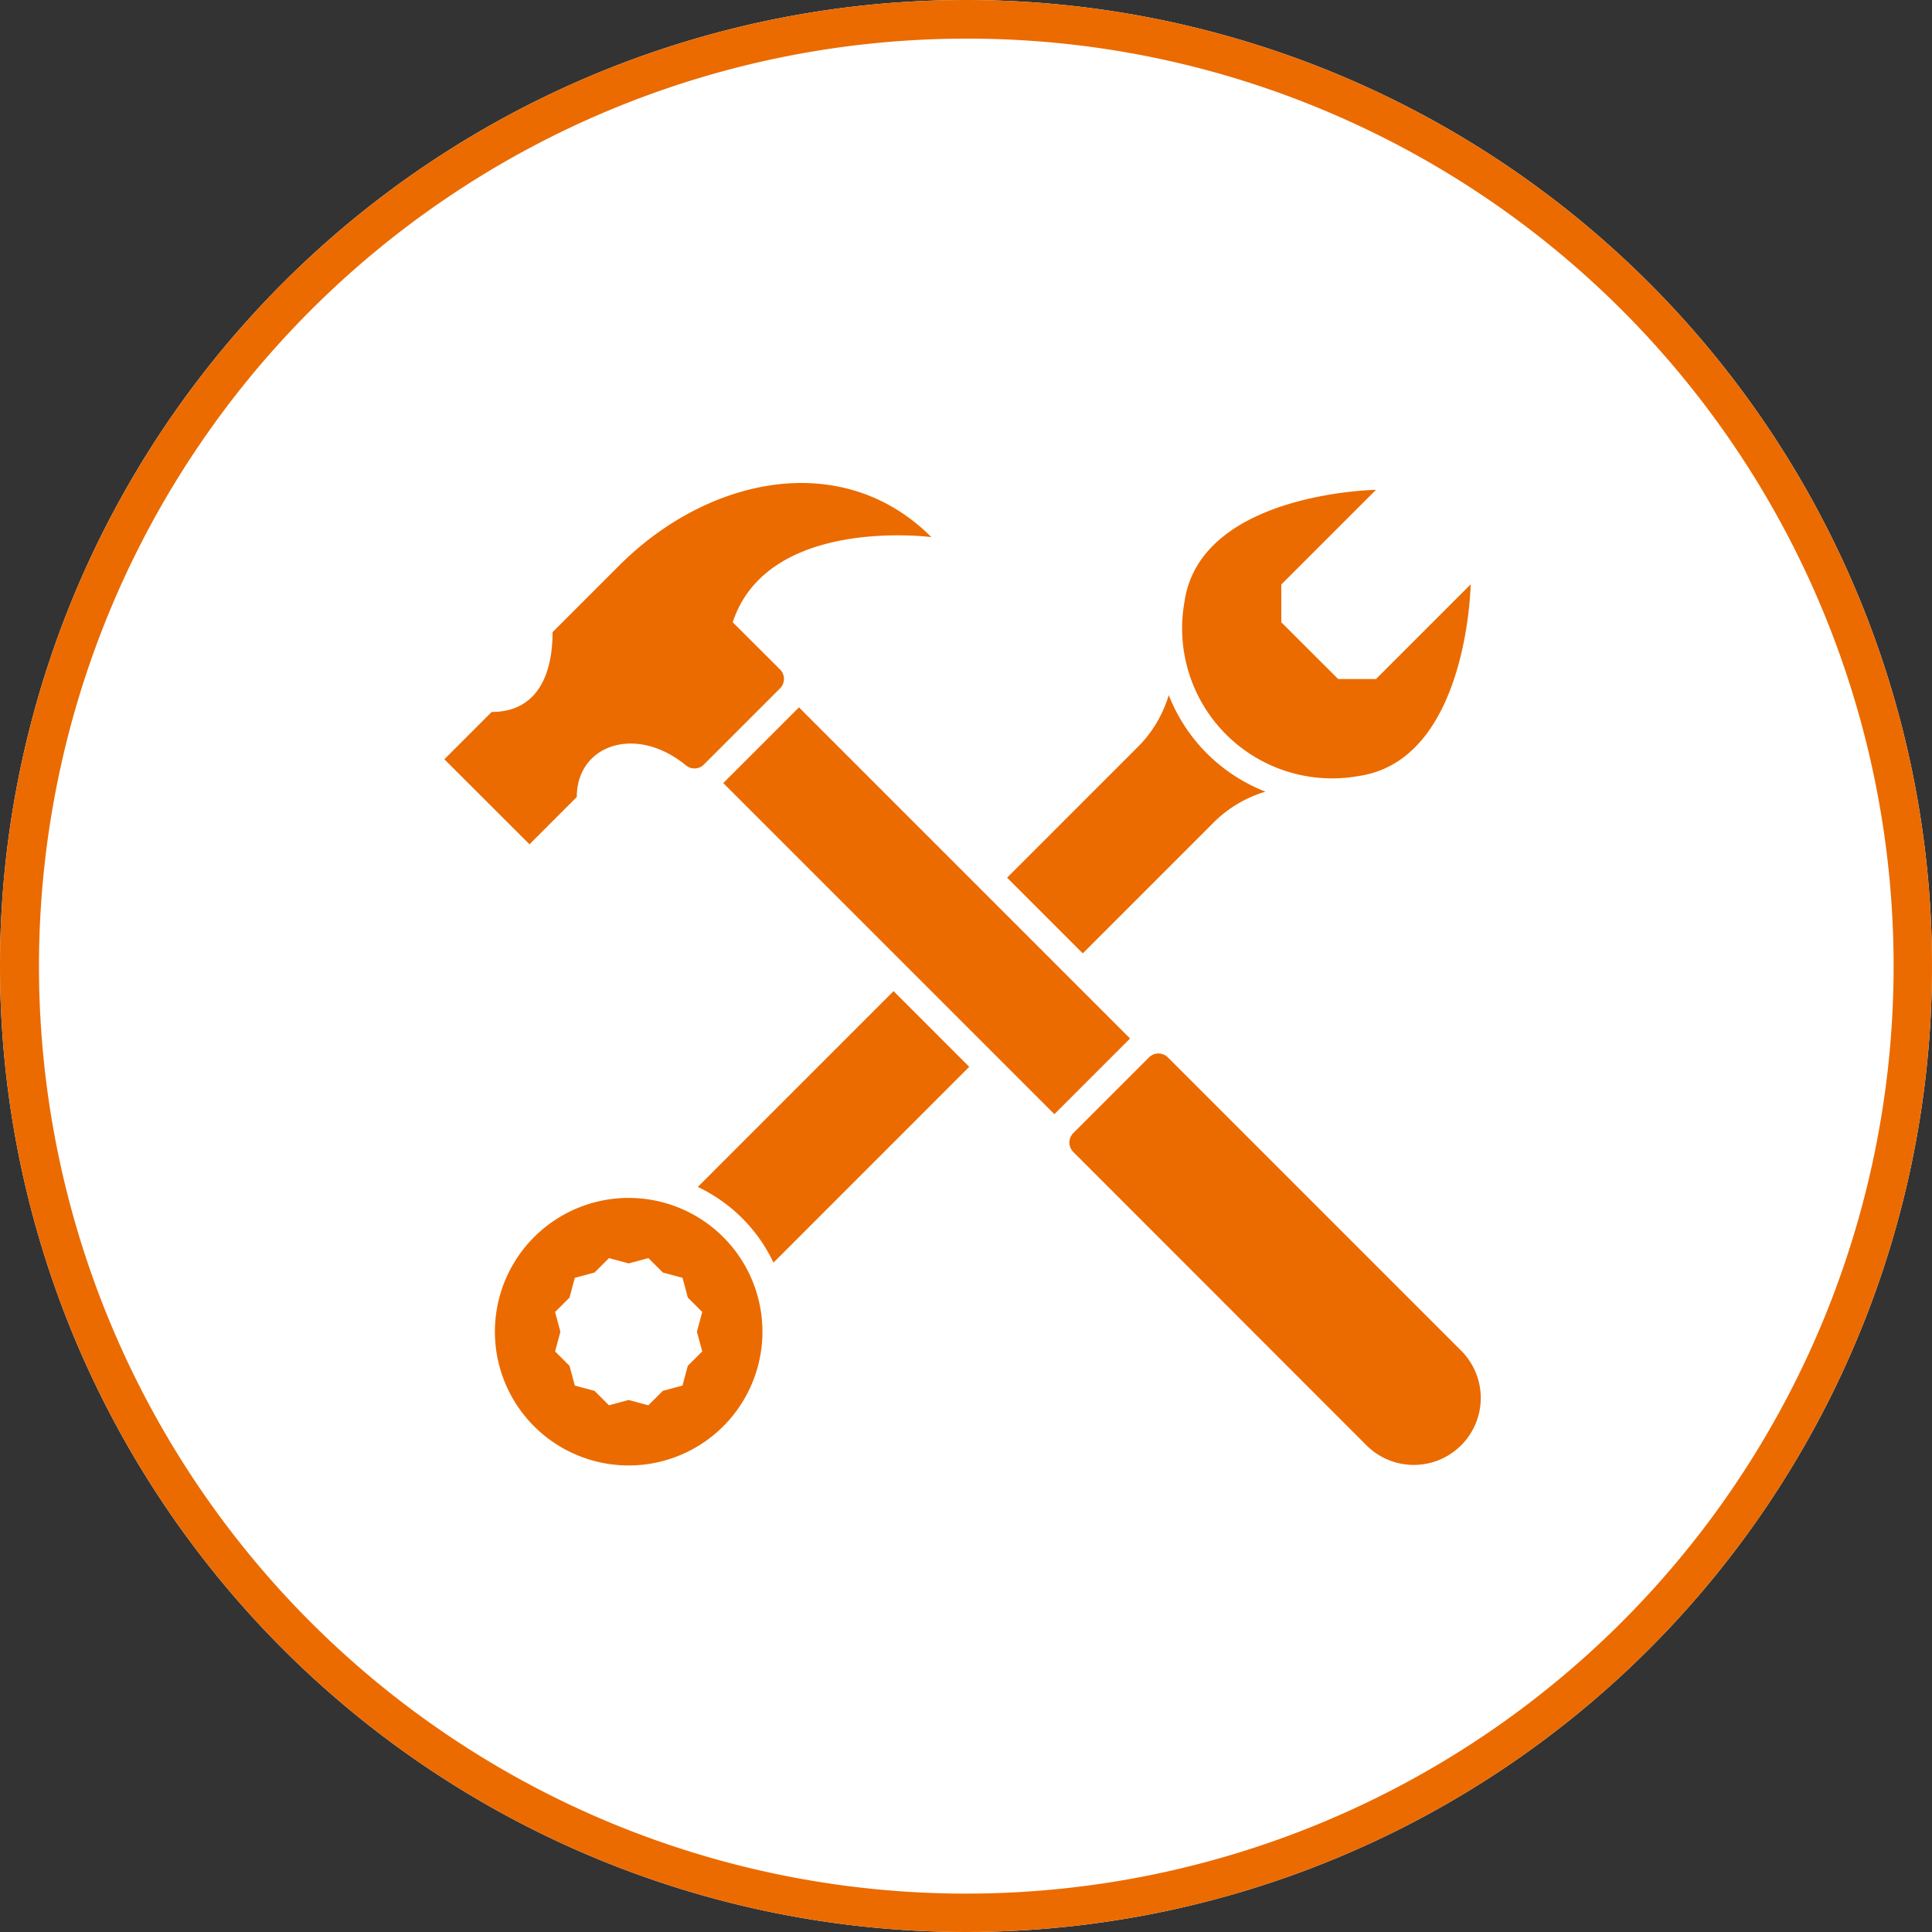
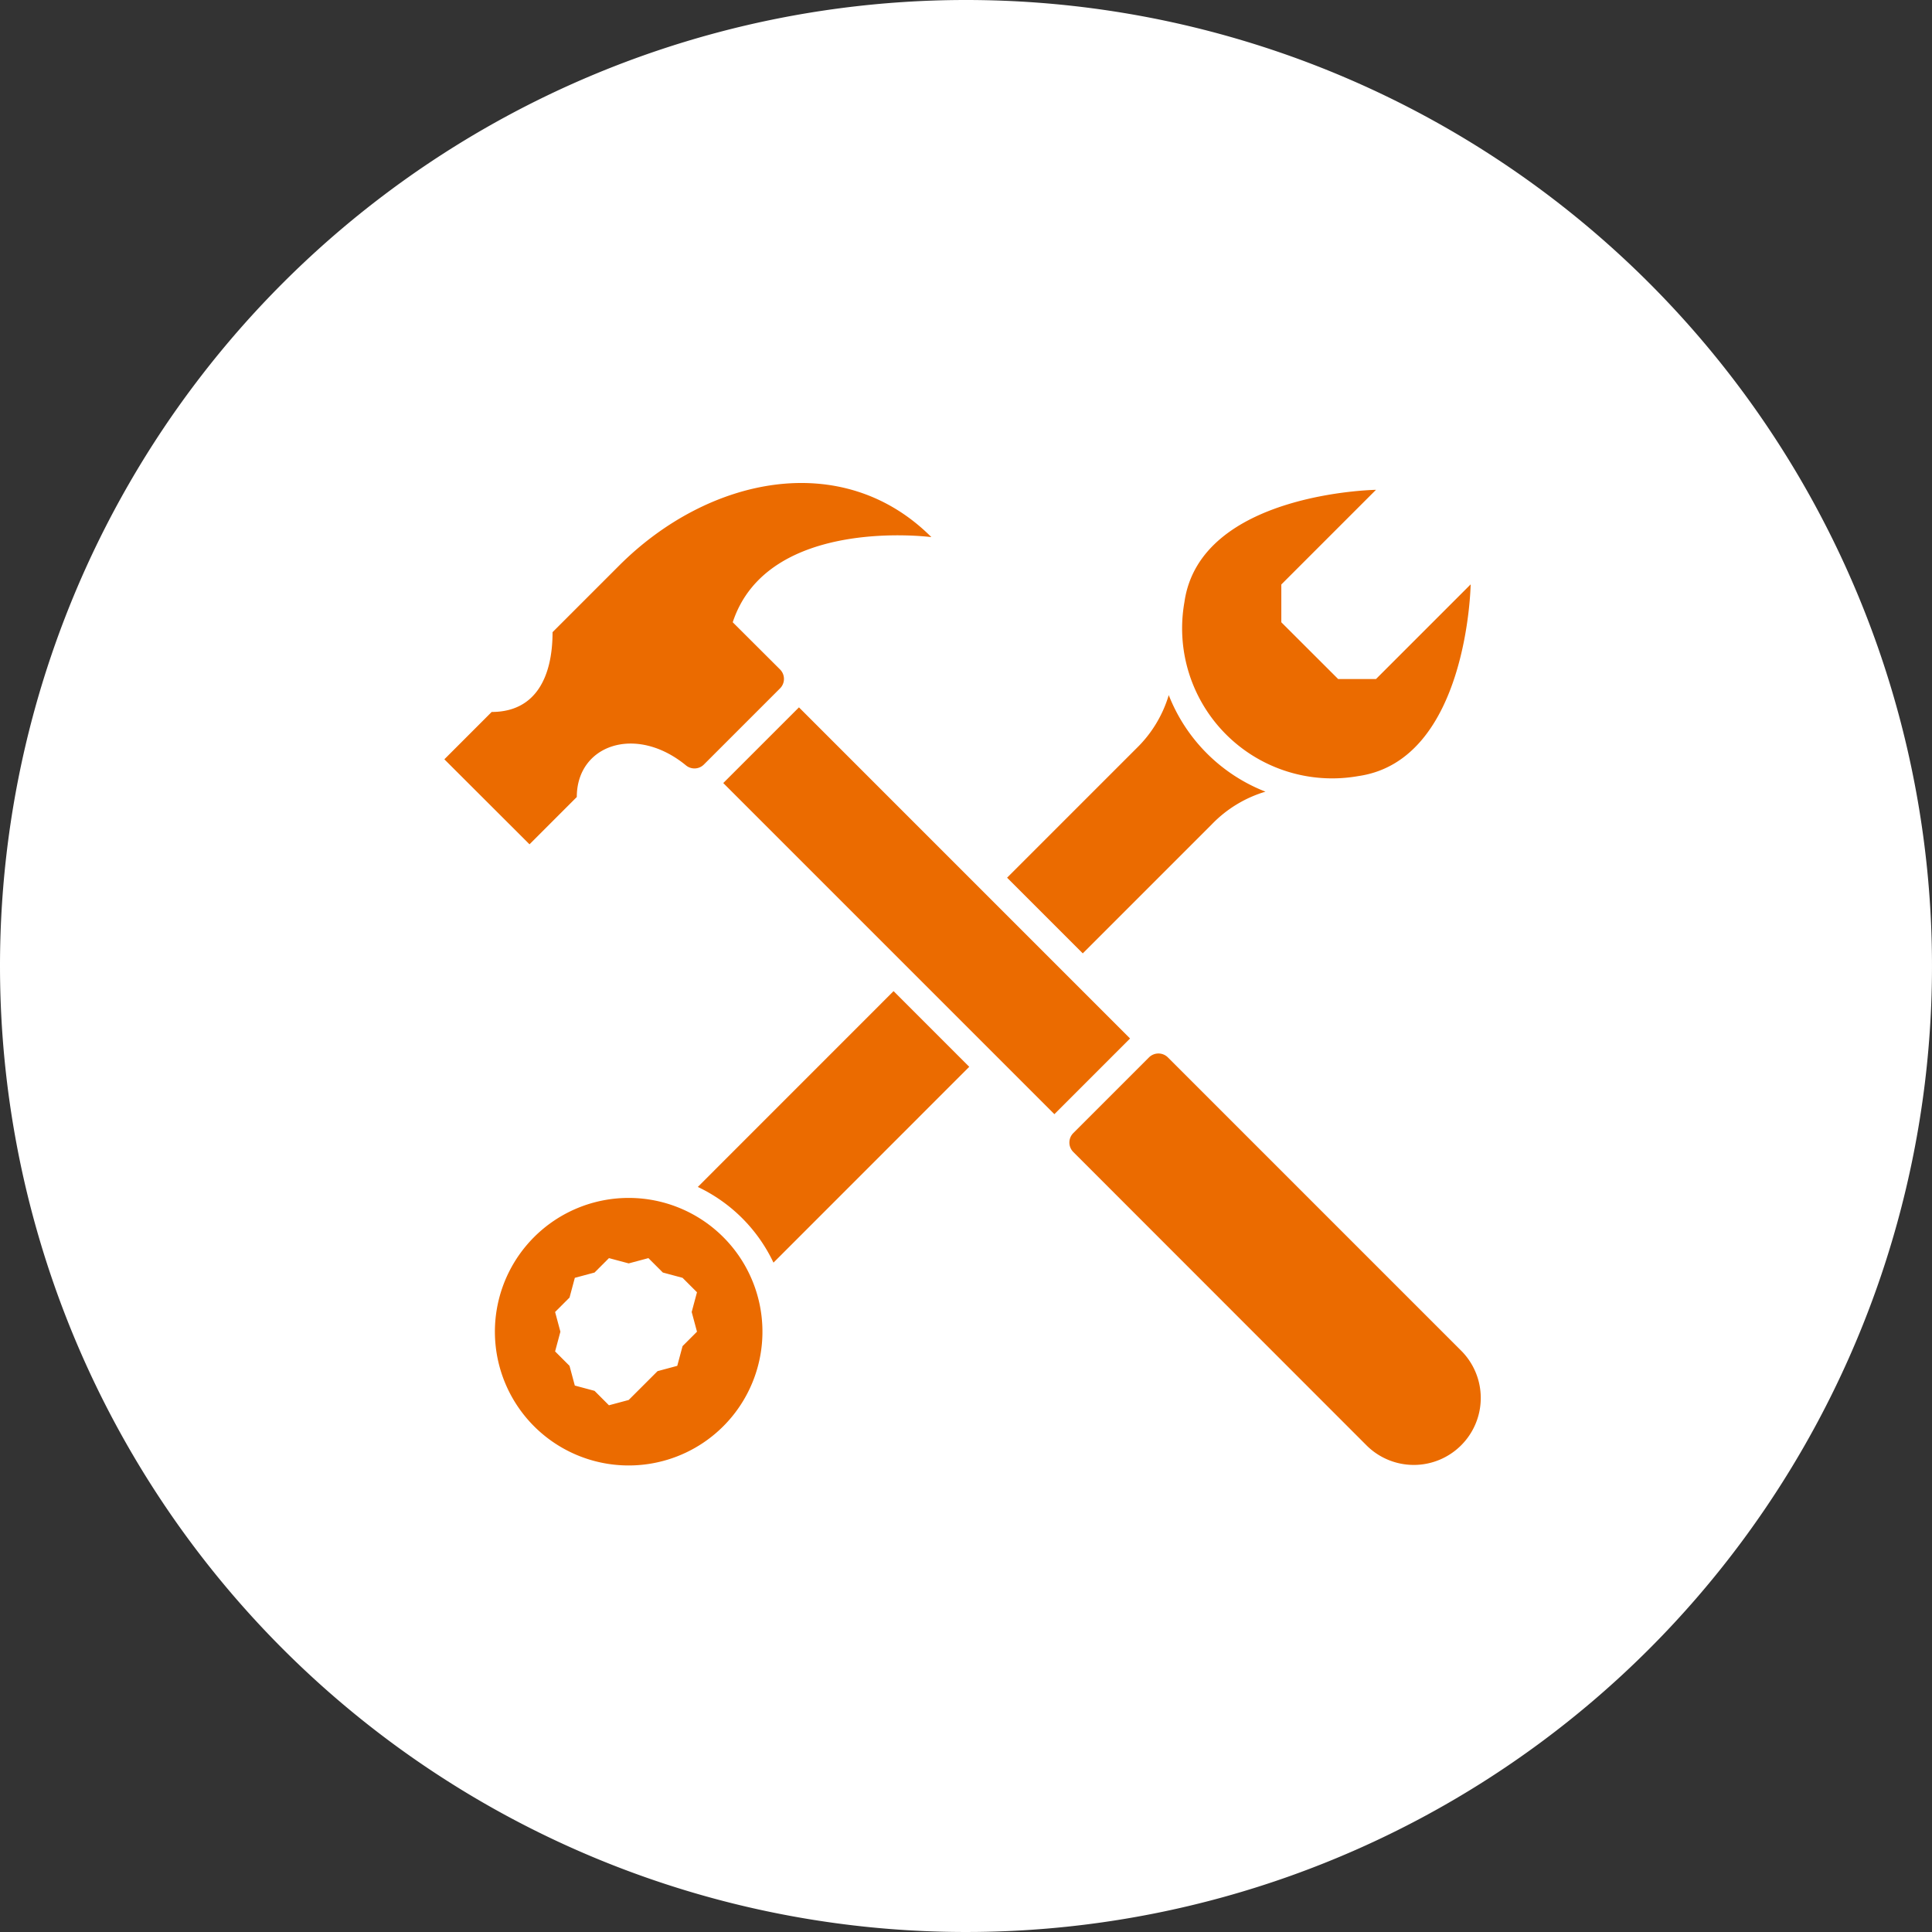
<svg xmlns="http://www.w3.org/2000/svg" width="100" height="100" viewBox="0 0 100 100">
  <rect x="0" y="0" width="100" height="100" fill="#333333" stroke="none" />
  <g id="グループ_216" data-name="グループ 216" transform="translate(-650 -6094)">
    <path id="パス_530" data-name="パス 530" d="M50,0A50,50,0,1,1,0,50,50,50,0,0,1,50,0Z" transform="translate(650 6094)" fill="#fff" />
-     <path id="パス_530_-_アウトライン" data-name="パス 530 - アウトライン" d="M50,2A48.013,48.013,0,0,0,31.317,94.229,48.013,48.013,0,0,0,68.683,5.771,47.7,47.7,0,0,0,50,2m0-2A50,50,0,1,1,0,50,50,50,0,0,1,50,0Z" transform="translate(650 6094)" fill="#eb6b00" />
    <g id="Mechanical_Tool_Icon_3" data-name="Mechanical Tool Icon 3" transform="translate(711.735 6155.721)">
-       <path id="Mechanical_Tool_Icon_3-2" data-name="Mechanical Tool Icon 3" d="M25.208,2.8c-4.6-4.6-11.56-3.128-16.157,1.469L5.6,7.72c0,2.295-.857,4.13-3.151,4.13L0,14.3,4.407,18.7l2.448-2.448c0-2.707,3.067-3.761,5.653-1.635a.689.689,0,0,0,.924-.045l3.943-3.943a.693.693,0,0,0,0-.979L14.926,7.207C16.745,1.683,25.208,2.8,25.208,2.8Zm-6.854,8.812L35.491,28.751l-3.916,3.917L14.436,15.529ZM36.471,29.73a.693.693,0,0,1,.979,0L52.628,44.908a3.462,3.462,0,0,1,0,4.9h0a3.463,3.463,0,0,1-4.9,0L32.554,34.626a.692.692,0,0,1,0-.979Zm9.792-19.584h1.958l4.9-4.9s-.141,9.113-5.816,9.923a7.766,7.766,0,0,1-9-9C39.109.493,48.221.352,48.221.352h0l-4.9,4.9V7.208ZM4.644,39.031a6.924,6.924,0,1,0,9.792,0A6.925,6.925,0,0,0,4.644,39.031Zm1.088,5.917.274-1.02-.274-1.021.747-.747.274-1.021,1.021-.274.746-.746,1.021.273,1.021-.273.747.746,1.02.274L12.6,42.16l.747.747-.274,1.021.274,1.02-.747.747-.274,1.021-1.02.274-.747.747L9.54,47.462l-1.021.274-.746-.747-1.021-.274-.274-1.021ZM42.508,15.973a6.392,6.392,0,0,0-2.772,1.68l-6.692,6.692-3.917-3.917,6.691-6.691a6.384,6.384,0,0,0,1.676-2.759,8.821,8.821,0,0,0,5.014,5ZM13.119,36.435,23.251,26.3l3.917,3.917L17.035,40.353a8.218,8.218,0,0,0-3.916-3.918Z" transform="translate(-38.735 -36.72)" fill="#eb6b00" />
+       <path id="Mechanical_Tool_Icon_3-2" data-name="Mechanical Tool Icon 3" d="M25.208,2.8c-4.6-4.6-11.56-3.128-16.157,1.469L5.6,7.72c0,2.295-.857,4.13-3.151,4.13L0,14.3,4.407,18.7l2.448-2.448c0-2.707,3.067-3.761,5.653-1.635a.689.689,0,0,0,.924-.045l3.943-3.943a.693.693,0,0,0,0-.979L14.926,7.207C16.745,1.683,25.208,2.8,25.208,2.8Zm-6.854,8.812L35.491,28.751l-3.916,3.917L14.436,15.529ZM36.471,29.73a.693.693,0,0,1,.979,0L52.628,44.908a3.462,3.462,0,0,1,0,4.9h0a3.463,3.463,0,0,1-4.9,0L32.554,34.626a.692.692,0,0,1,0-.979Zm9.792-19.584h1.958l4.9-4.9s-.141,9.113-5.816,9.923a7.766,7.766,0,0,1-9-9C39.109.493,48.221.352,48.221.352h0l-4.9,4.9V7.208ZM4.644,39.031a6.924,6.924,0,1,0,9.792,0A6.925,6.925,0,0,0,4.644,39.031Zm1.088,5.917.274-1.02-.274-1.021.747-.747.274-1.021,1.021-.274.746-.746,1.021.273,1.021-.273.747.746,1.02.274l.747.747-.274,1.021.274,1.02-.747.747-.274,1.021-1.02.274-.747.747L9.54,47.462l-1.021.274-.746-.747-1.021-.274-.274-1.021ZM42.508,15.973a6.392,6.392,0,0,0-2.772,1.68l-6.692,6.692-3.917-3.917,6.691-6.691a6.384,6.384,0,0,0,1.676-2.759,8.821,8.821,0,0,0,5.014,5ZM13.119,36.435,23.251,26.3l3.917,3.917L17.035,40.353a8.218,8.218,0,0,0-3.916-3.918Z" transform="translate(-38.735 -36.72)" fill="#eb6b00" />
    </g>
  </g>
</svg>